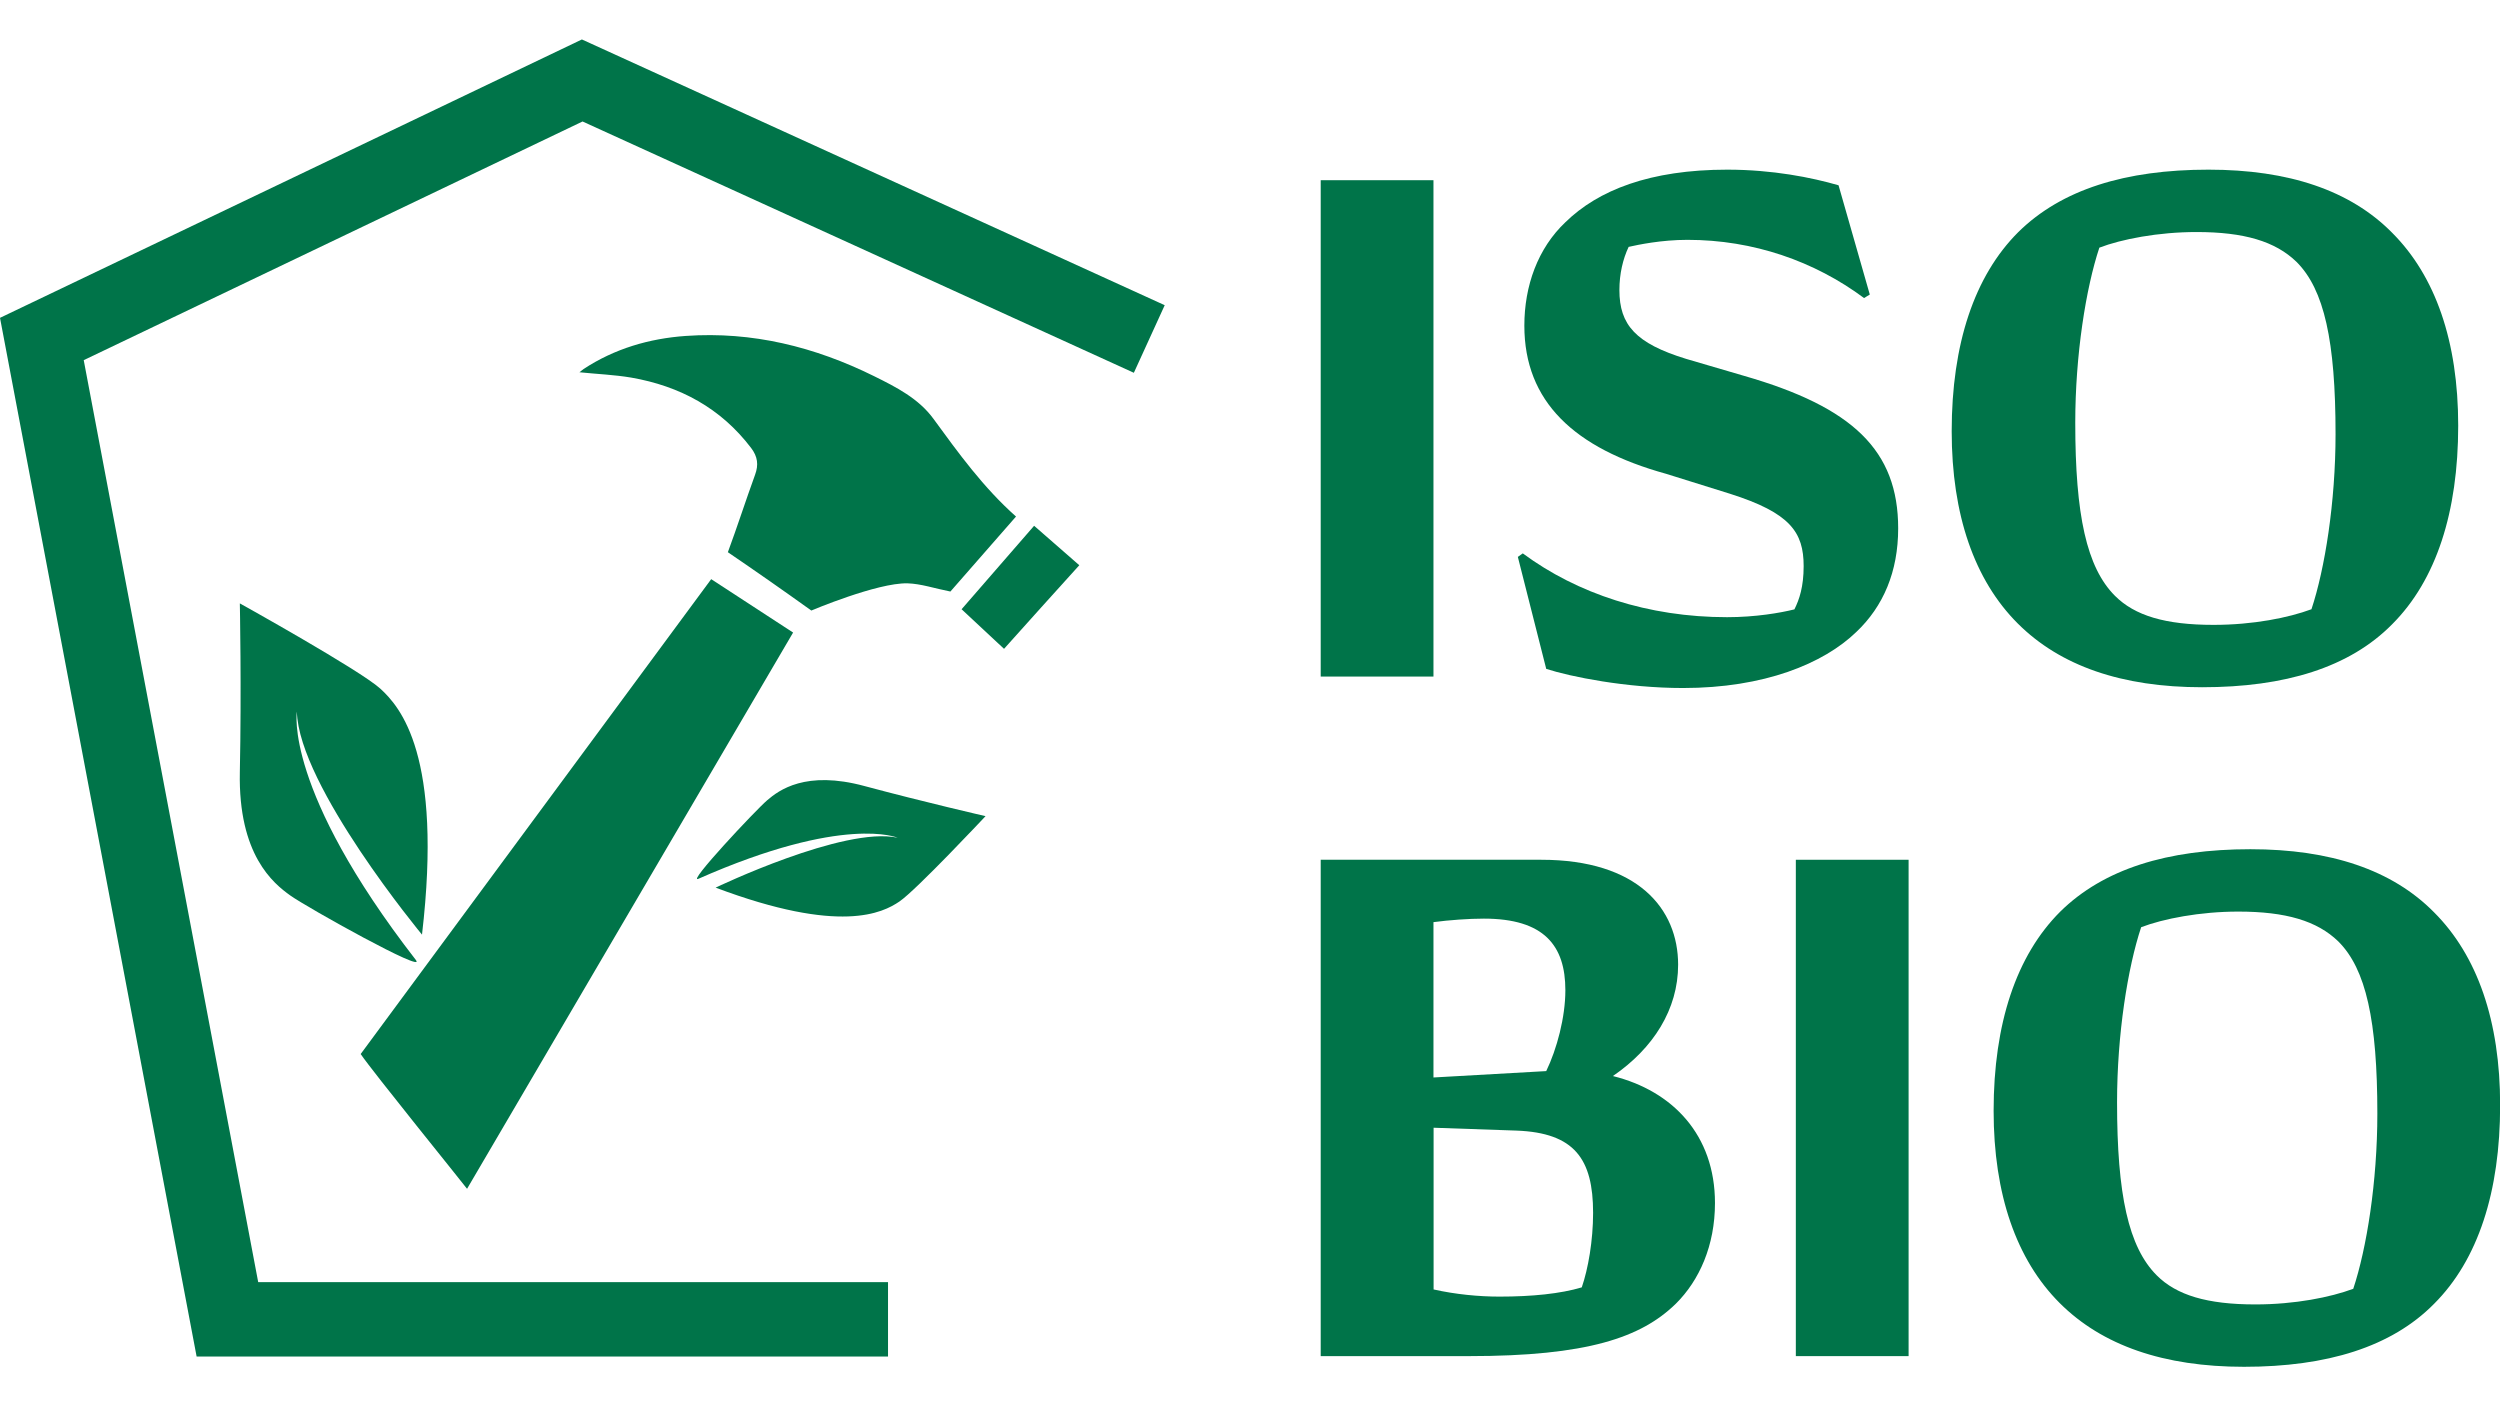
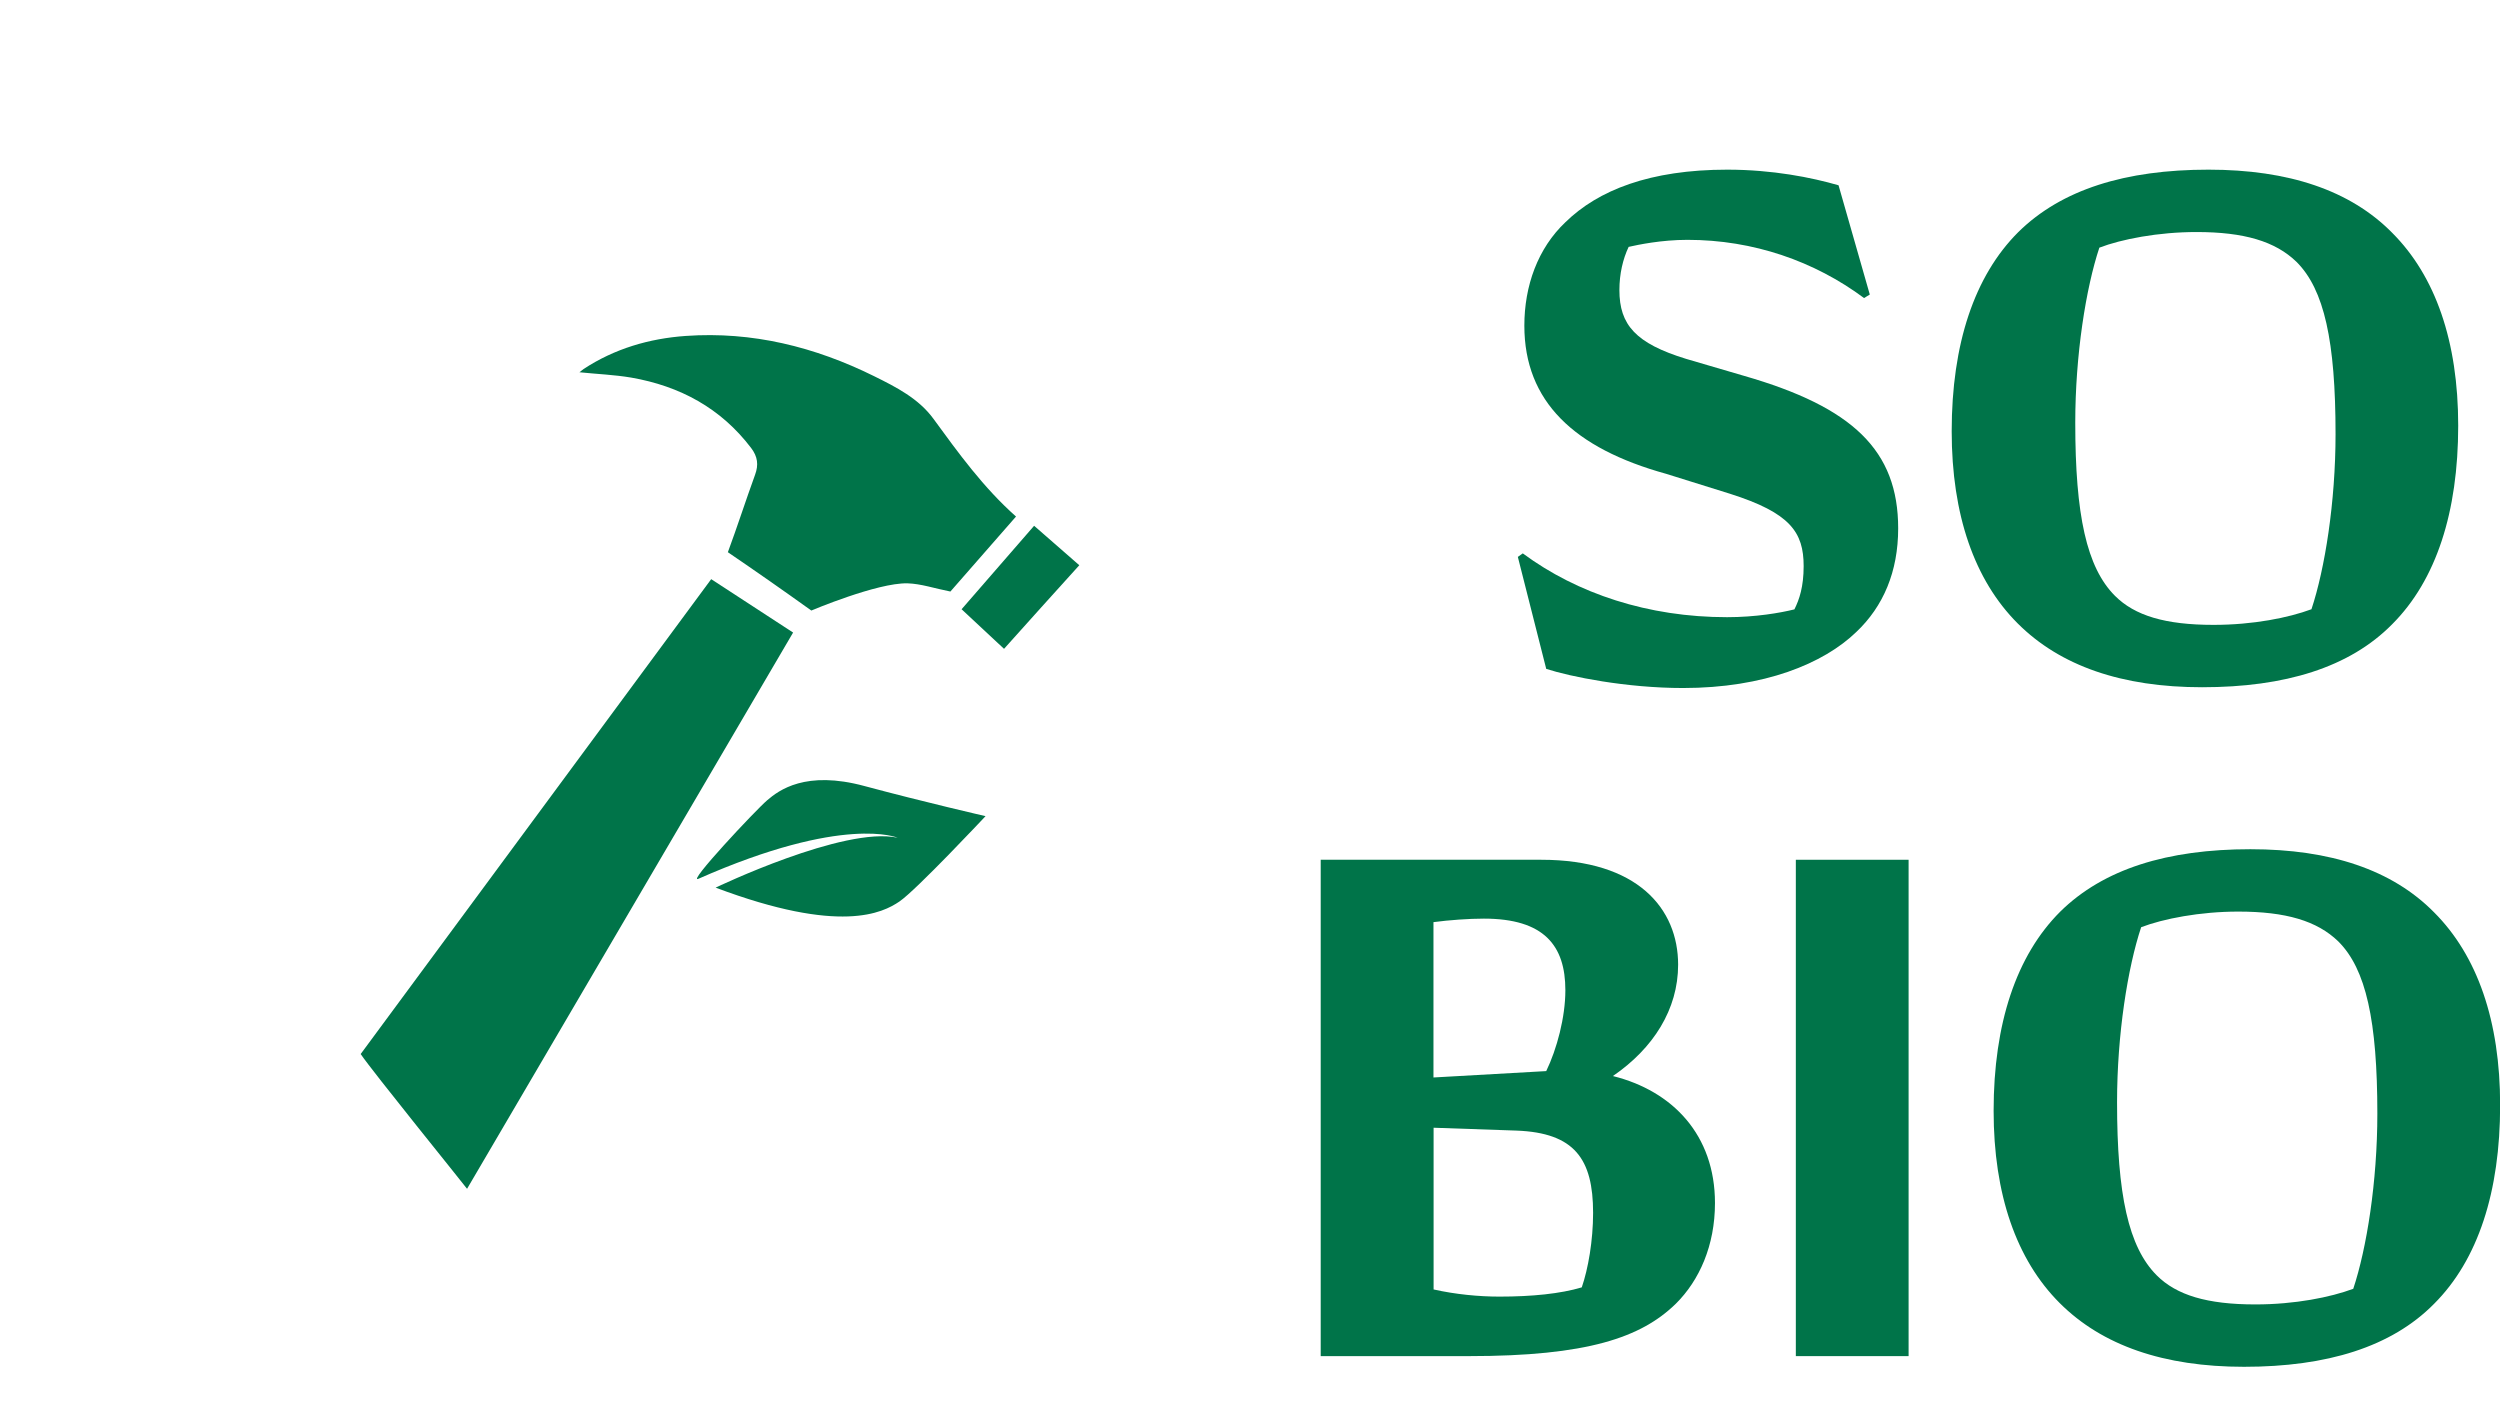
<svg xmlns="http://www.w3.org/2000/svg" version="1.1" id="Calque_1" x="0px" y="0px" viewBox="0 0 1920 1080" style="enable-background:new 0 0 1920 1080;" xml:space="preserve">
  <style type="text/css">
	.st0{fill:#007449;}
</style>
  <g>
-     <path class="st0" d="M1014.3,138.4h86.6v381.2h-86.6V138.4z" />
    <path class="st0" d="M1292.6,528.4c-43.6,0-86.6-8.7-105.1-14.7l-21.8-86l3.8-2.7c41.9,31,96.4,49,156.9,49c21.8,0,40.9-3.3,51.7-6   c3.8-7.6,7.1-17.4,7.1-33.2c0-26.1-10.3-40.9-56.6-55.6l-49-15.3c-70.8-19.6-108.9-55.6-108.9-113.8c0-30.5,10.3-59.4,31.6-79.5   c25.1-24.5,64.8-40.3,124.2-40.3c34.9,0,64.8,6,85.5,12l24,83.9l-4.4,2.7c-38.1-28.3-85-44.7-135.6-44.7c-20.2,0-38.1,3.8-45.2,5.4   c-4.4,9.3-7.1,20.7-7.1,33.2c0,26.7,12.5,40.9,51.2,52.8l44.7,13.1c83.3,24,118.2,57.2,118.2,117.1c0,33.2-11.4,59.9-32.1,79.5   C1400.4,509.8,1354.7,528.4,1292.6,528.4z" />
    <path class="st0" d="M1691.2,527.8c-61.5,0-108.9-16.3-141.6-49c-33.2-33.2-50.7-83.3-50.7-147.6c0-67,17.4-119.3,51.2-153   c33.2-32.7,82.2-47.9,146-47.9c61.5,0,108.9,15.8,141.1,48.5c33.2,33.2,50.7,83.3,50.7,148.1c0,66.4-16.9,118.7-50.7,152.5   C1804.5,512.6,1755,527.8,1691.2,527.8z M1700,479.9c30.5,0,57.7-5.5,75.2-12c10.3-31,18.5-82.2,18.5-134.5   c0-71.4-8.7-111.1-30-132.3c-16.3-15.8-40.3-22.9-76.8-22.9c-29.4,0-57.7,5.5-74.6,12c-10.3,31-18.5,82.2-18.5,134.5   c0,70.8,8.7,111.1,30.5,132.9C1639.5,472.8,1662.9,479.9,1700,479.9z" />
  </g>
  <g>
    <path class="st0" d="M1014.3,660.3h169.4c74.1,0,105.1,37.6,105.1,80.6c0,34.3-19.1,64.3-50.1,85.5c45.8,11.4,78.4,45.2,78.4,97.5   c0,32.7-12,59.4-30,77.3c-26.7,26.1-68.1,40.3-159,40.3h-113.8V660.3z M1100.9,708.2v119.3l86.6-4.9c8.2-16.9,14.7-41.4,14.7-62.1   c0-34.3-16.3-55-62.6-55C1128.2,705.5,1112.9,706.6,1100.9,708.2z M1214.8,988.7c4.9-14.2,8.7-35.9,8.7-57.2   c0-41.4-14.2-61.5-58.8-63.2l-63.7-2.2v124.2c16.9,3.8,34.9,5.5,50.6,5.5C1176.6,995.8,1198.4,993.6,1214.8,988.7z" />
    <path class="st0" d="M1379.2,660.3h86.6v381.2h-86.6V660.3z" />
    <path class="st0" d="M1723.4,1049.7c-61.5,0-108.9-16.3-141.6-49c-33.2-33.2-50.7-83.3-50.7-147.6c0-67,17.4-119.3,51.2-153   c33.2-32.7,82.2-47.9,146-47.9c61.5,0,108.9,15.8,141.1,48.5c33.2,33.2,50.7,83.3,50.7,148.1c0,66.4-16.9,118.7-50.7,152.5   C1836.7,1034.5,1787.1,1049.7,1723.4,1049.7z M1732.1,1001.8c30.5,0,57.7-5.5,75.2-12c10.3-31,18.5-82.2,18.5-134.5   c0-71.4-8.7-111.1-30-132.3c-16.3-15.8-40.3-22.9-76.8-22.9c-29.4,0-57.7,5.5-74.6,12c-10.3,31-18.5,82.2-18.5,134.5   c0,70.8,8.7,111.1,30.5,132.9C1671.6,994.7,1695.1,1001.8,1732.1,1001.8z" />
  </g>
  <g>
    <g>
-       <polygon class="st0" points="446.9,30.3 0,244.1 151,1041.8 682,1041.8 682,984.7 198.3,984.7 64.3,276.6 447.4,93.3 870.8,286.3     894.5,234.4   " />
      <path class="st0" d="M589.2,614.6c-9,7.7-62.3,64.6-52.8,60.3c112.1-49.5,153-31.5,153-31.5c-41.1-9.1-139.8,38.3-139.8,38.3    c95.9,36.1,128.4,19.3,141.1,10.7c12.9-8.7,66.2-65.6,66.2-65.6s-47.5-10.9-92.9-23.1C618.7,591.4,598.2,606.9,589.2,614.6z" />
-       <path class="st0" d="M222.9,687.7c13,9.3,105.2,60.7,96.5,49.6C217.8,606.2,228,546.6,228,546.6c1.5,57,96.1,171.2,96.1,171.2    c16.1-137.8-16.7-174.9-32-188.9c-15.6-14.2-107.9-65.5-107.9-65.5s1.3,66,0,129.6C182.9,656.5,209.9,678.4,222.9,687.7z" />
      <path class="st0" d="M609.1,485.8l-62.9-41L277,809.5c8.9,13.2,78.7,99.4,81.7,103.5L609.1,485.8z" />
      <path class="st0" d="M729.9,454.3l50.4-57.6c-25-22.2-44.1-48.6-63.3-74.9c-11.4-15.7-28.7-24.5-45.7-32.9    c-45.5-22.5-93.5-34.5-144.6-30.9c-28.2,2-54.7,9.8-78.5,25.4c-1,0.7-2,1.5-3.2,2.5c13.6,1.4,26.8,1.9,39.8,4.1    c37.3,6.5,68.8,23.4,92.1,54.1c5,6.6,5.8,12.9,3,20.5c-7.2,19.8-13.6,39.8-20.9,59.5c21.6,14.7,42.9,29.6,64.1,44.8    c0,0,50.5-21.4,73.8-20.9C707.3,448.3,717.7,451.9,729.9,454.3z" />
      <path class="st0" d="M828.9,434.1c-11.7-10.2-22.9-20-34.7-30.3c-18.6,21.4-37,42.6-55.7,64.1c10.8,10.1,21.3,19.9,32.6,30.4    C790.3,476.9,809.3,455.7,828.9,434.1z" />
    </g>
  </g>
</svg>